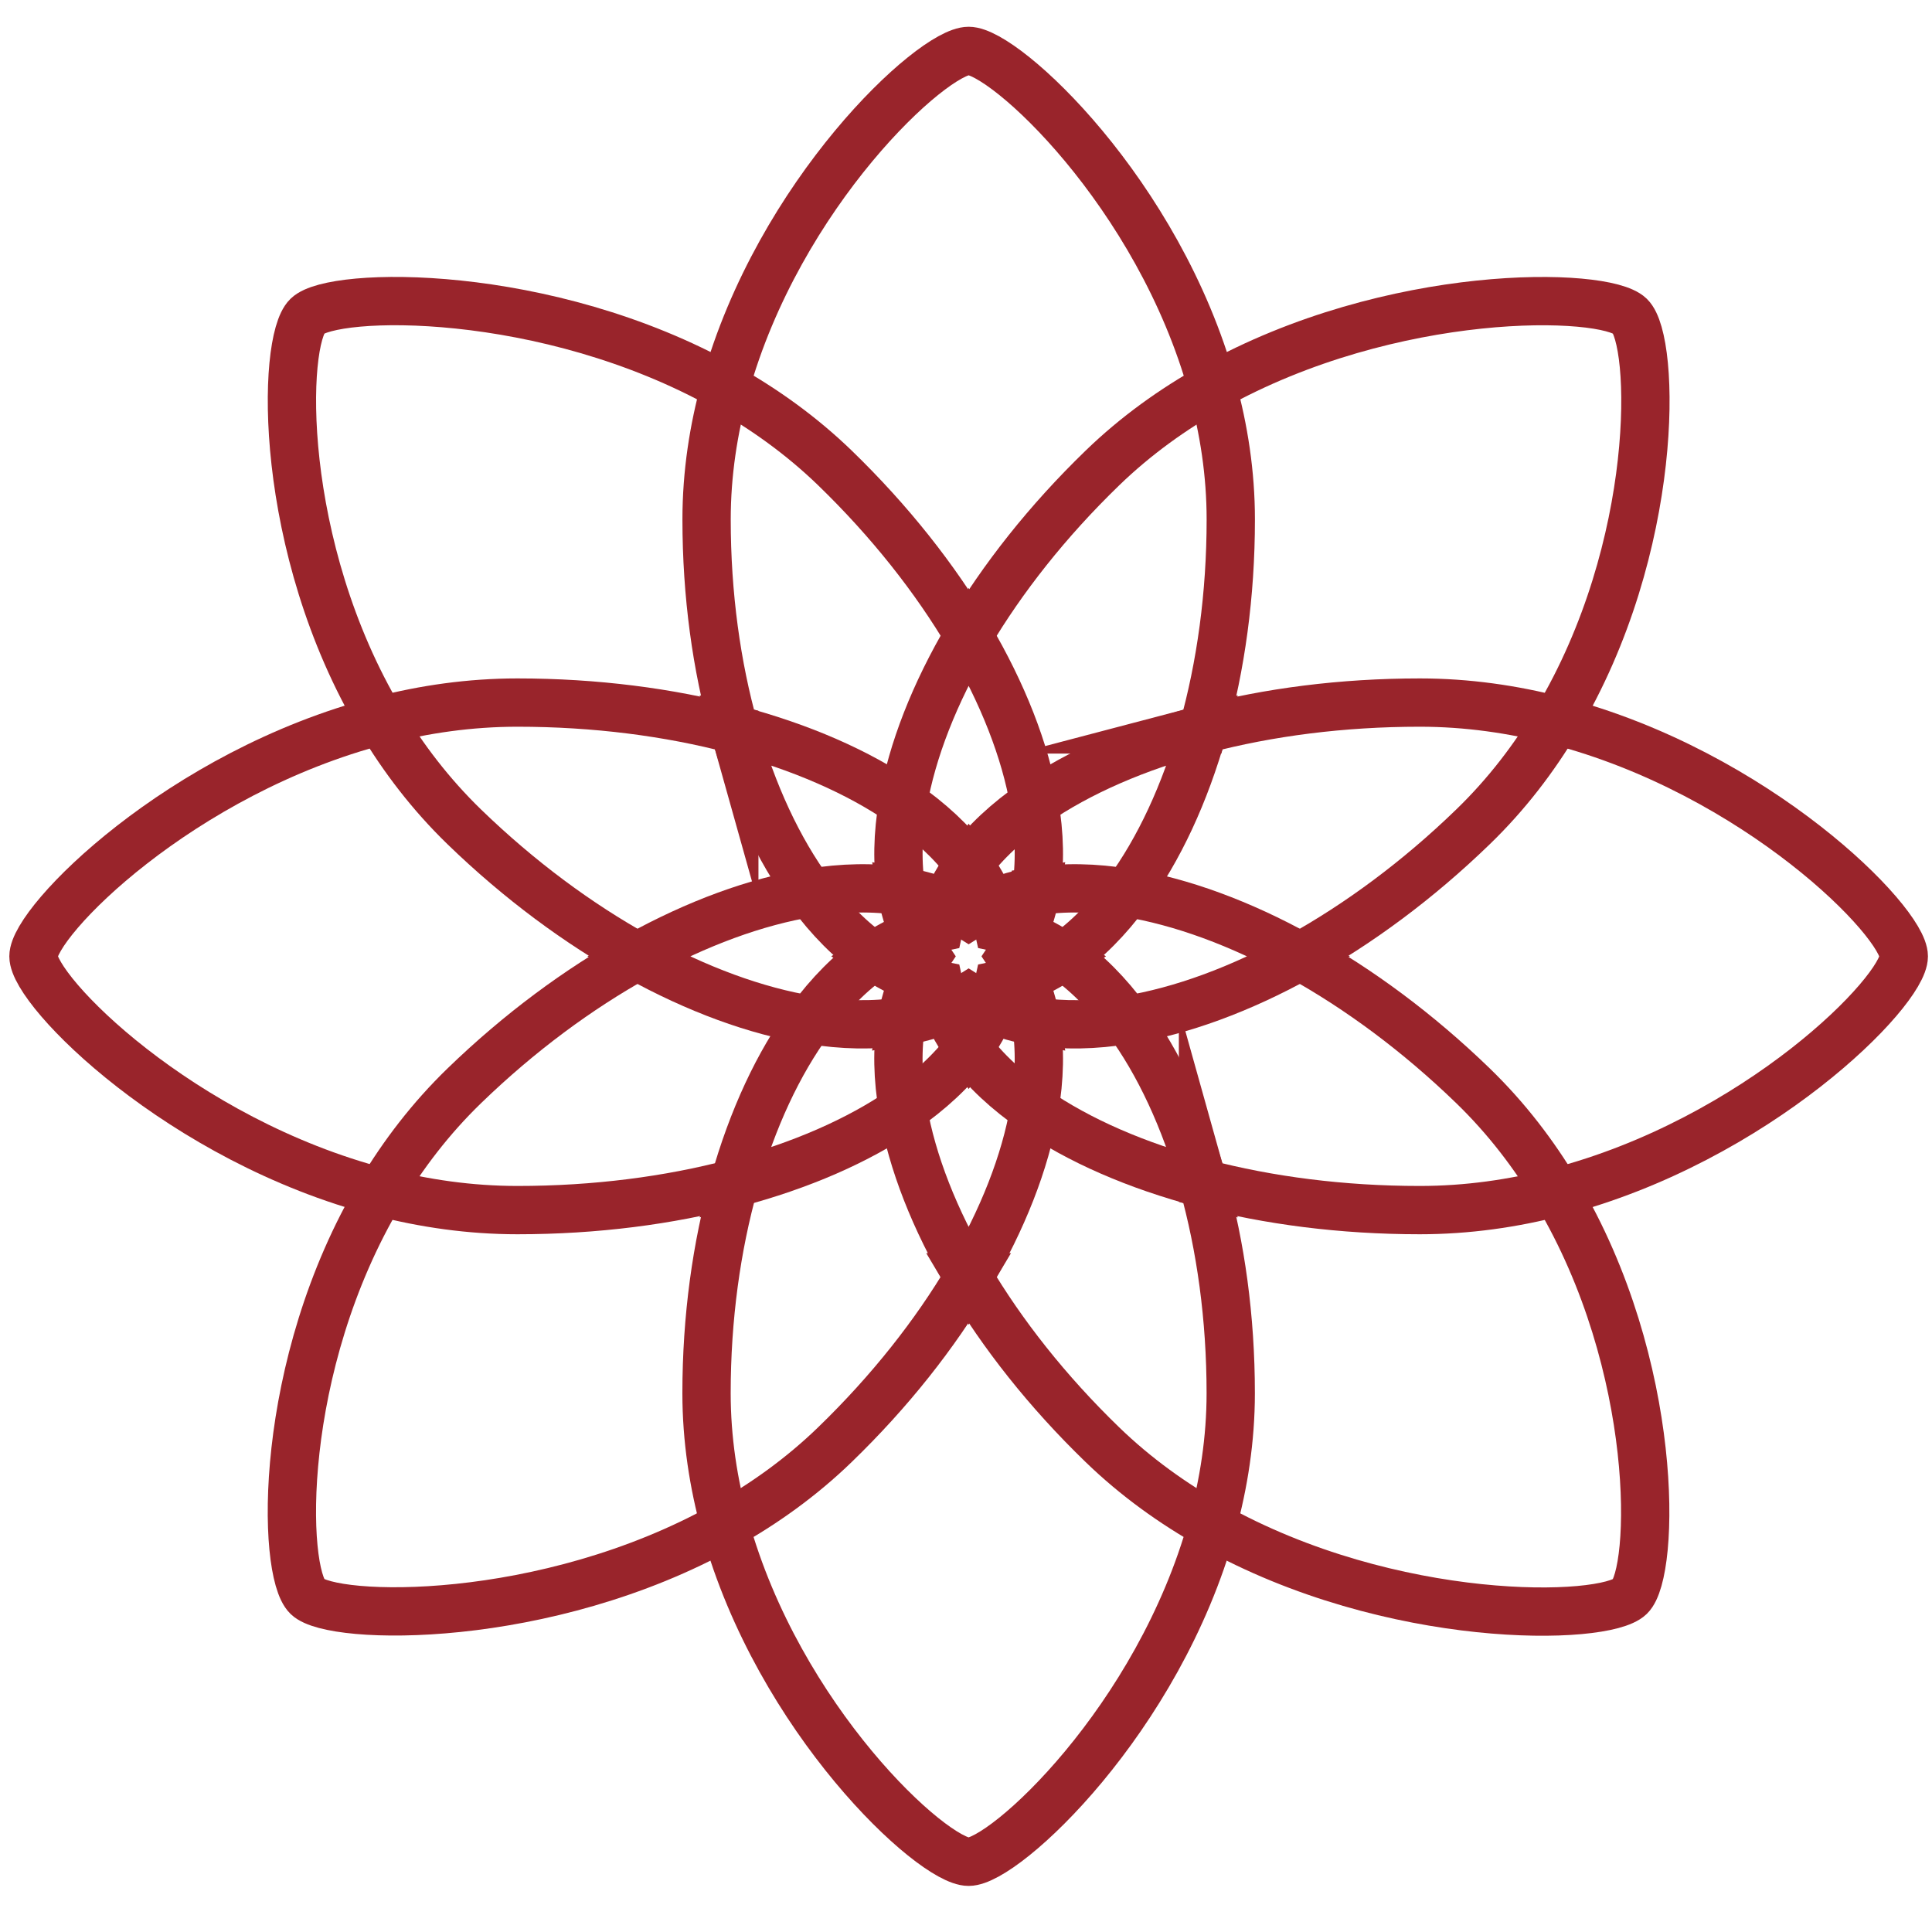
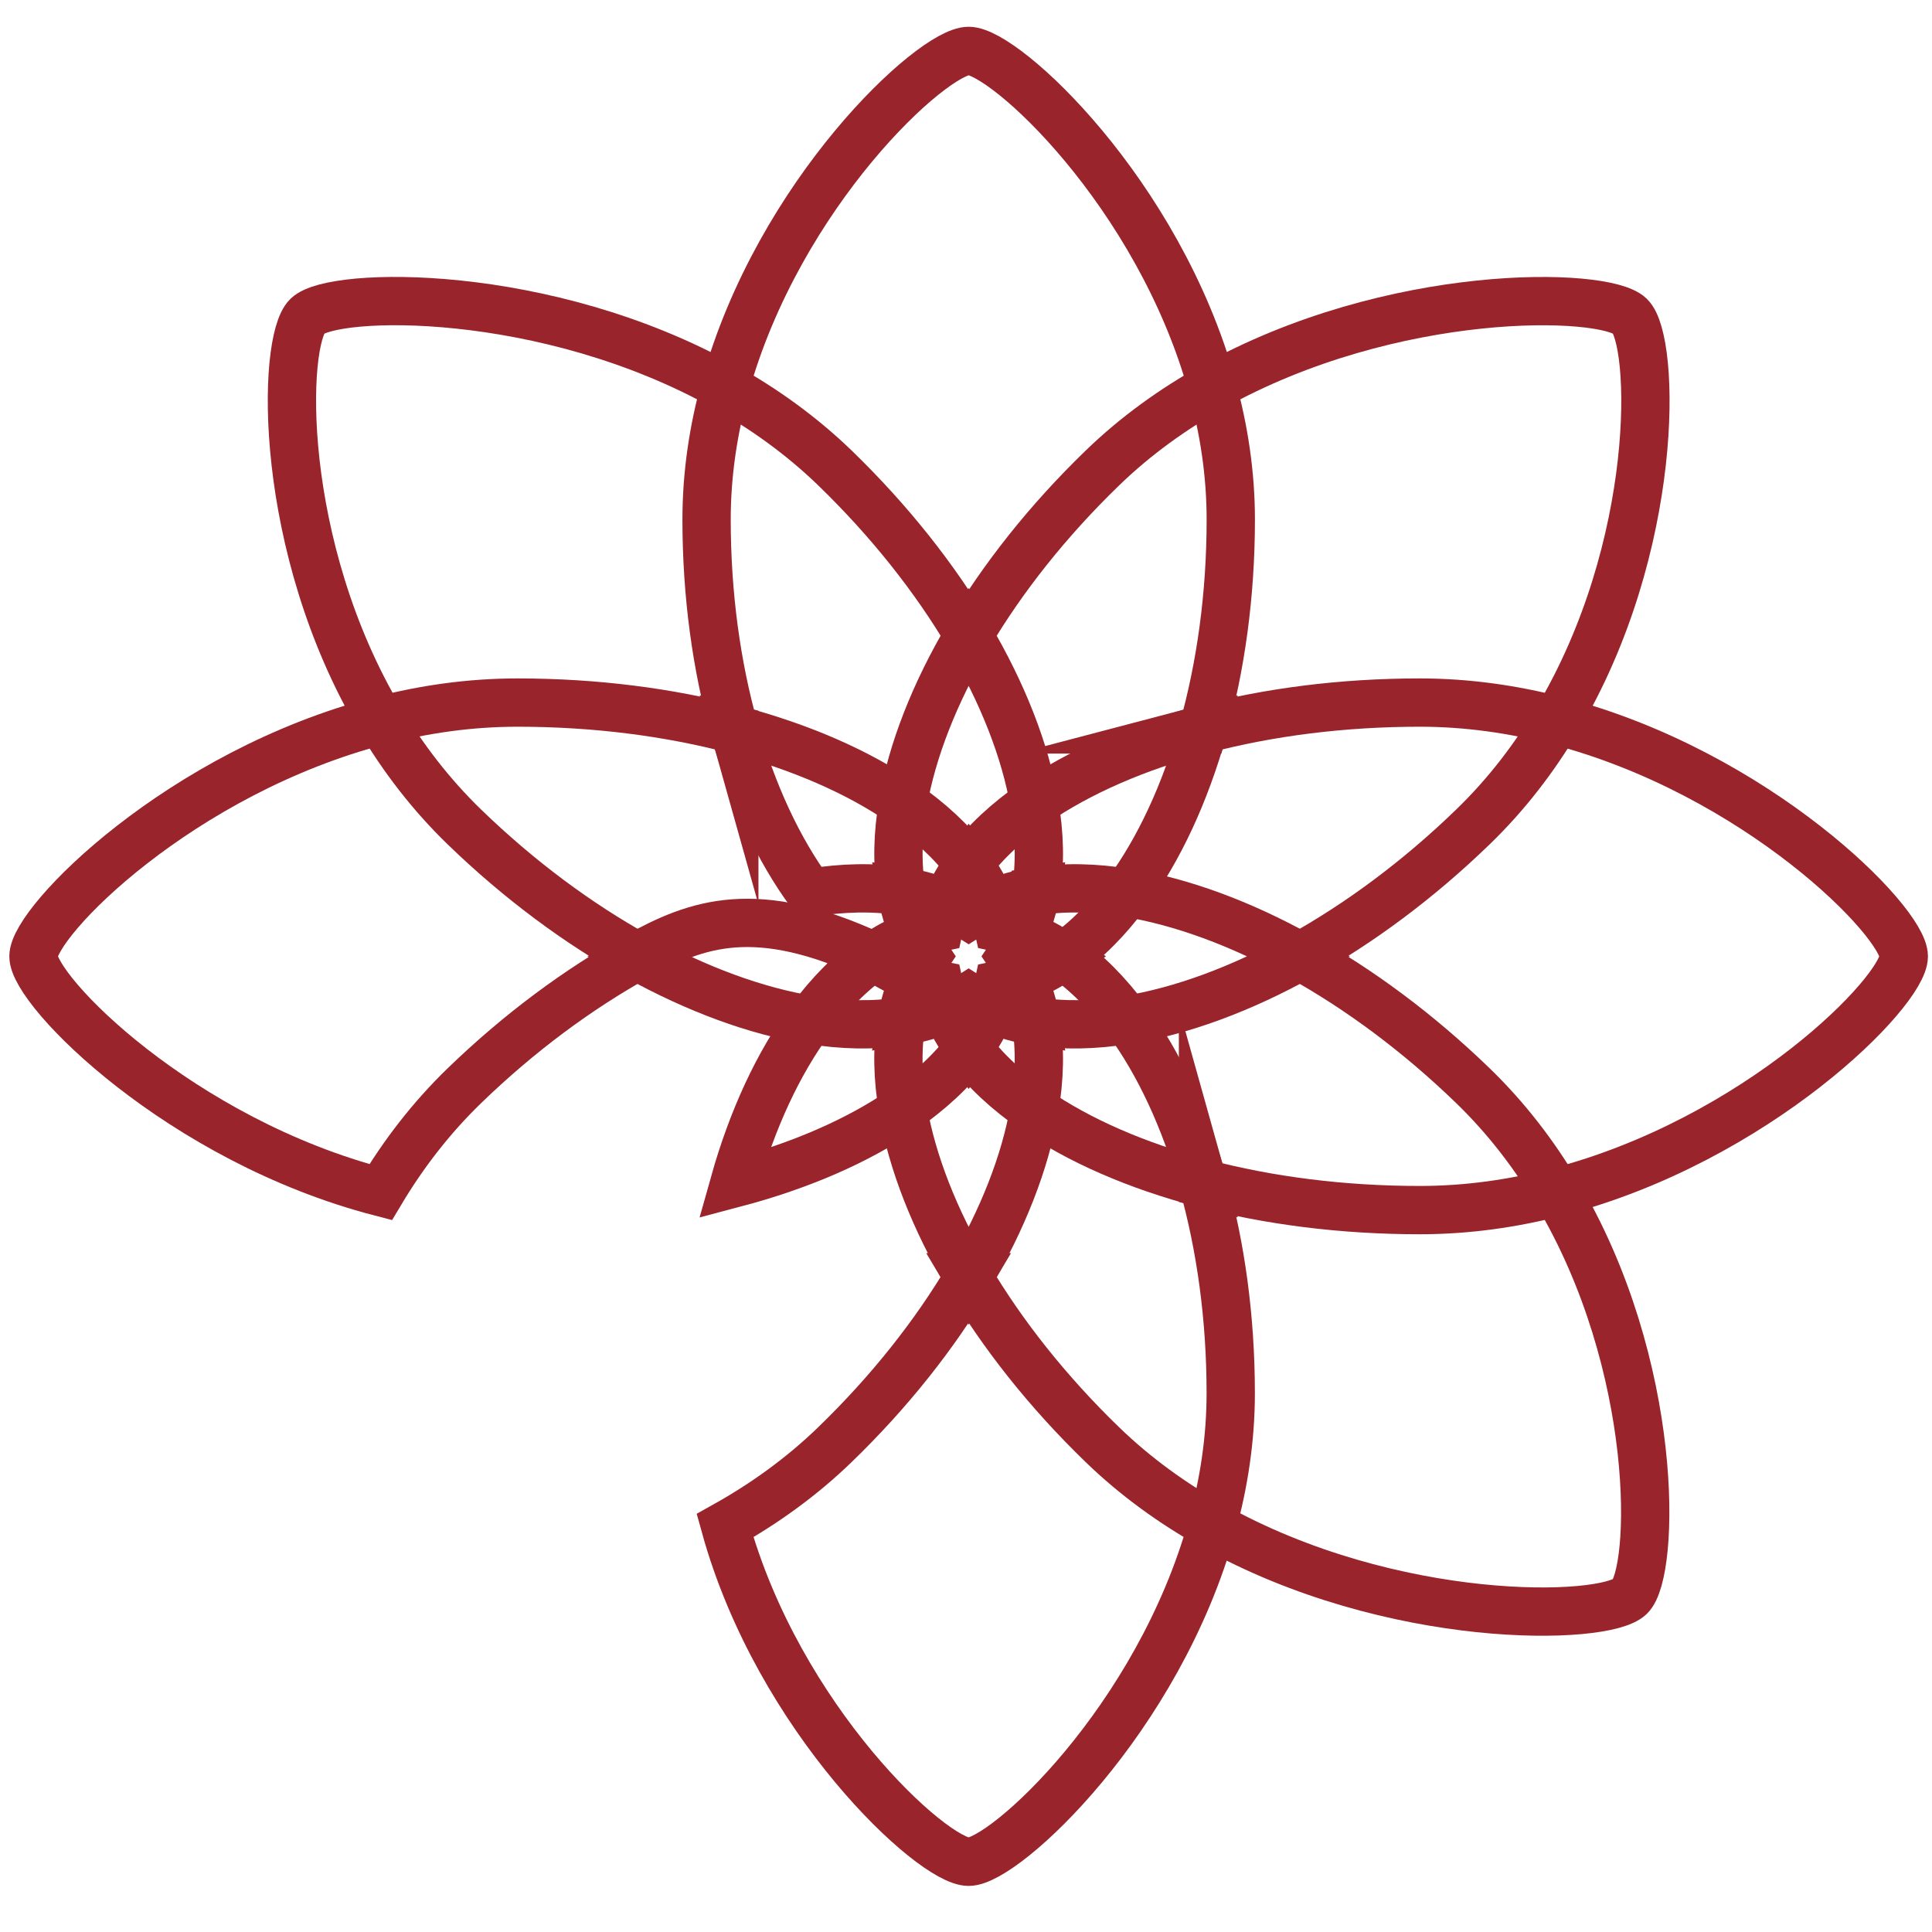
<svg xmlns="http://www.w3.org/2000/svg" width="40" height="40" viewBox="0 0 40 40" fill="none">
  <path d="M20.055 13.156C20.751 11.98 21.682 10.794 22.823 9.69C23.519 9.016 24.293 8.464 25.099 8.014C23.988 3.99 20.8 1.054 20.055 1.054C19.31 1.054 16.127 3.99 15.013 8.013C15.818 8.464 16.591 9.016 17.287 9.689C18.428 10.794 19.36 11.98 20.055 13.155V13.156Z" stroke="#99242B" stroke-miterlimit="10" />
  <path d="M20.055 26.444C19.359 27.62 18.428 28.805 17.286 29.91C16.591 30.583 15.817 31.136 15.011 31.586C16.121 35.608 19.309 38.546 20.054 38.546C20.799 38.546 23.983 35.609 25.096 31.586C24.291 31.135 23.518 30.583 22.823 29.91C21.681 28.805 20.75 27.619 20.054 26.444H20.055Z" stroke="#99242B" stroke-miterlimit="10" />
  <path d="M39.416 19.8C39.416 19.089 36.383 15.996 32.228 14.918C31.763 15.697 31.193 16.446 30.497 17.119C29.356 18.225 28.131 19.126 26.918 19.8C28.132 20.473 29.356 21.375 30.497 22.48C31.193 23.154 31.763 23.903 32.228 24.683C36.383 23.608 39.416 20.522 39.416 19.8V19.8Z" stroke="#99242B" stroke-miterlimit="10" />
  <path d="M13.193 19.8C11.978 19.127 10.754 18.225 9.613 17.12C8.918 16.446 8.347 15.697 7.882 14.917C3.727 15.992 0.693 19.079 0.693 19.8C0.693 20.521 3.727 23.604 7.881 24.682C8.347 23.902 8.917 23.154 9.613 22.48C10.754 21.375 11.978 20.474 13.192 19.8H13.193Z" stroke="#99242B" stroke-miterlimit="10" />
  <path d="M24.907 24.498C25.274 25.805 25.481 27.282 25.481 28.845C25.481 29.797 25.337 30.717 25.097 31.587C28.82 33.672 33.219 33.566 33.746 33.056C34.265 32.553 34.379 28.289 32.229 24.683C31.331 24.916 30.38 25.054 29.396 25.054C27.782 25.054 26.258 24.854 24.907 24.499V24.498Z" stroke="#99242B" stroke-miterlimit="10" />
  <path d="M21.446 21.147C21.54 21.704 21.527 22.321 21.414 22.976C22.337 23.613 23.532 24.136 24.908 24.499C24.533 23.167 23.994 22.01 23.335 21.116C22.658 21.226 22.021 21.238 21.446 21.147Z" stroke="#99242B" stroke-miterlimit="10" />
  <path d="M15.203 15.102C14.835 13.794 14.629 12.318 14.629 10.755C14.629 9.803 14.772 8.883 15.013 8.013C11.29 5.928 6.891 6.034 6.364 6.544C5.837 7.054 5.731 11.311 7.881 14.917C8.779 14.684 9.729 14.546 10.713 14.546C12.328 14.546 13.852 14.746 15.203 15.101V15.102Z" stroke="#99242B" stroke-miterlimit="10" />
  <path d="M18.664 18.453C18.57 17.896 18.582 17.279 18.696 16.624C17.773 15.987 16.578 15.463 15.203 15.101C15.577 16.433 16.117 17.59 16.775 18.484C17.452 18.374 18.089 18.362 18.664 18.453H18.664Z" stroke="#99242B" stroke-miterlimit="10" />
-   <path d="M15.202 24.498C13.852 24.854 12.327 25.054 10.713 25.054C9.729 25.054 8.779 24.915 7.88 24.682C5.727 28.286 5.837 32.545 6.364 33.056C6.883 33.558 11.287 33.669 15.011 31.587C14.771 30.717 14.628 29.797 14.628 28.845C14.628 27.282 14.835 25.806 15.202 24.498H15.202Z" stroke="#99242B" stroke-miterlimit="10" />
  <path d="M18.663 21.147C18.088 21.238 17.451 21.226 16.774 21.116C16.116 22.009 15.576 23.166 15.202 24.499C16.577 24.136 17.772 23.613 18.696 22.976C18.582 22.321 18.569 21.704 18.663 21.147Z" stroke="#99242B" stroke-miterlimit="10" />
  <path d="M20.055 21.705C19.714 22.163 19.255 22.59 18.696 22.975C18.884 24.058 19.346 25.246 20.055 26.444C20.763 25.246 21.226 24.058 21.413 22.975C20.855 22.59 20.395 22.163 20.055 21.705Z" stroke="#99242B" stroke-miterlimit="10" />
  <path d="M19.59 20.886C19.703 21.168 19.86 21.441 20.055 21.705C20.25 21.441 20.407 21.168 20.52 20.886C20.356 20.816 20.201 20.735 20.055 20.642C19.909 20.735 19.753 20.816 19.59 20.886Z" stroke="#99242B" stroke-miterlimit="10" />
-   <path d="M18.088 19.8C17.614 19.471 17.173 19.025 16.775 18.484C15.657 18.666 14.43 19.114 13.193 19.8C14.43 20.486 15.657 20.934 16.775 21.116C17.174 20.575 17.614 20.129 18.088 19.8Z" stroke="#99242B" stroke-miterlimit="10" />
+   <path d="M18.088 19.8C15.657 18.666 14.43 19.114 13.193 19.8C14.43 20.486 15.657 20.934 16.775 21.116C17.174 20.575 17.614 20.129 18.088 19.8Z" stroke="#99242B" stroke-miterlimit="10" />
  <path d="M18.933 19.35C18.642 19.46 18.359 19.611 18.087 19.8C18.359 19.989 18.642 20.14 18.933 20.25C19.005 20.092 19.089 19.942 19.185 19.8C19.089 19.658 19.005 19.508 18.933 19.35Z" stroke="#99242B" stroke-miterlimit="10" />
  <path d="M18.933 20.25C18.807 20.527 18.718 20.827 18.664 21.147C18.994 21.094 19.304 21.008 19.59 20.886C19.526 20.725 19.475 20.561 19.44 20.395C19.269 20.361 19.1 20.312 18.933 20.25Z" stroke="#99242B" stroke-miterlimit="10" />
  <path d="M24.907 15.102C26.258 14.746 27.782 14.546 29.396 14.546C30.38 14.546 31.331 14.685 32.229 14.918C34.382 11.314 34.273 7.055 33.746 6.544C33.219 6.034 28.823 5.931 25.098 8.013C25.338 8.883 25.482 9.803 25.482 10.756C25.482 12.318 25.275 13.794 24.908 15.102H24.907Z" stroke="#99242B" stroke-miterlimit="10" />
  <path d="M21.446 18.453C22.021 18.362 22.658 18.374 23.335 18.484C23.993 17.59 24.533 16.434 24.908 15.102C23.532 15.464 22.337 15.987 21.414 16.625C21.527 17.28 21.54 17.896 21.446 18.454V18.453Z" stroke="#99242B" stroke-miterlimit="10" />
  <path d="M22.022 19.8C22.495 20.129 22.937 20.575 23.334 21.116C24.453 20.934 25.68 20.486 26.917 19.8C25.68 19.114 24.453 18.666 23.334 18.484C22.936 19.025 22.495 19.471 22.022 19.8Z" stroke="#99242B" stroke-miterlimit="10" />
  <path d="M20.924 19.8C21.02 19.942 21.104 20.092 21.176 20.25C21.468 20.14 21.75 19.989 22.022 19.8C21.75 19.611 21.468 19.46 21.176 19.35C21.104 19.508 21.02 19.658 20.924 19.8Z" stroke="#99242B" stroke-miterlimit="10" />
  <path d="M20.055 17.895C20.395 17.436 20.855 17.009 21.413 16.624C21.226 15.542 20.763 14.354 20.055 13.156C19.346 14.354 18.884 15.542 18.696 16.624C19.255 17.01 19.714 17.437 20.055 17.895Z" stroke="#99242B" stroke-miterlimit="10" />
  <path d="M20.52 18.714C20.407 18.432 20.25 18.159 20.055 17.895C19.86 18.159 19.703 18.432 19.59 18.714C19.753 18.784 19.909 18.865 20.055 18.958C20.201 18.865 20.356 18.784 20.52 18.714Z" stroke="#99242B" stroke-miterlimit="10" />
  <path d="M21.176 19.35C21.302 19.073 21.392 18.773 21.446 18.453C21.116 18.505 20.805 18.592 20.52 18.714C20.584 18.875 20.634 19.039 20.67 19.204C20.841 19.239 21.01 19.288 21.176 19.35Z" stroke="#99242B" stroke-miterlimit="10" />
  <path d="M20.52 20.886C20.805 21.008 21.116 21.094 21.446 21.147C21.392 20.827 21.302 20.527 21.176 20.25C21.01 20.312 20.841 20.361 20.67 20.395C20.634 20.561 20.584 20.725 20.52 20.886Z" stroke="#99242B" stroke-miterlimit="10" />
  <path d="M19.59 18.714C19.304 18.592 18.994 18.505 18.664 18.453C18.717 18.773 18.807 19.073 18.933 19.35C19.1 19.287 19.269 19.239 19.44 19.204C19.475 19.039 19.526 18.875 19.59 18.714Z" stroke="#99242B" stroke-miterlimit="10" />
</svg>